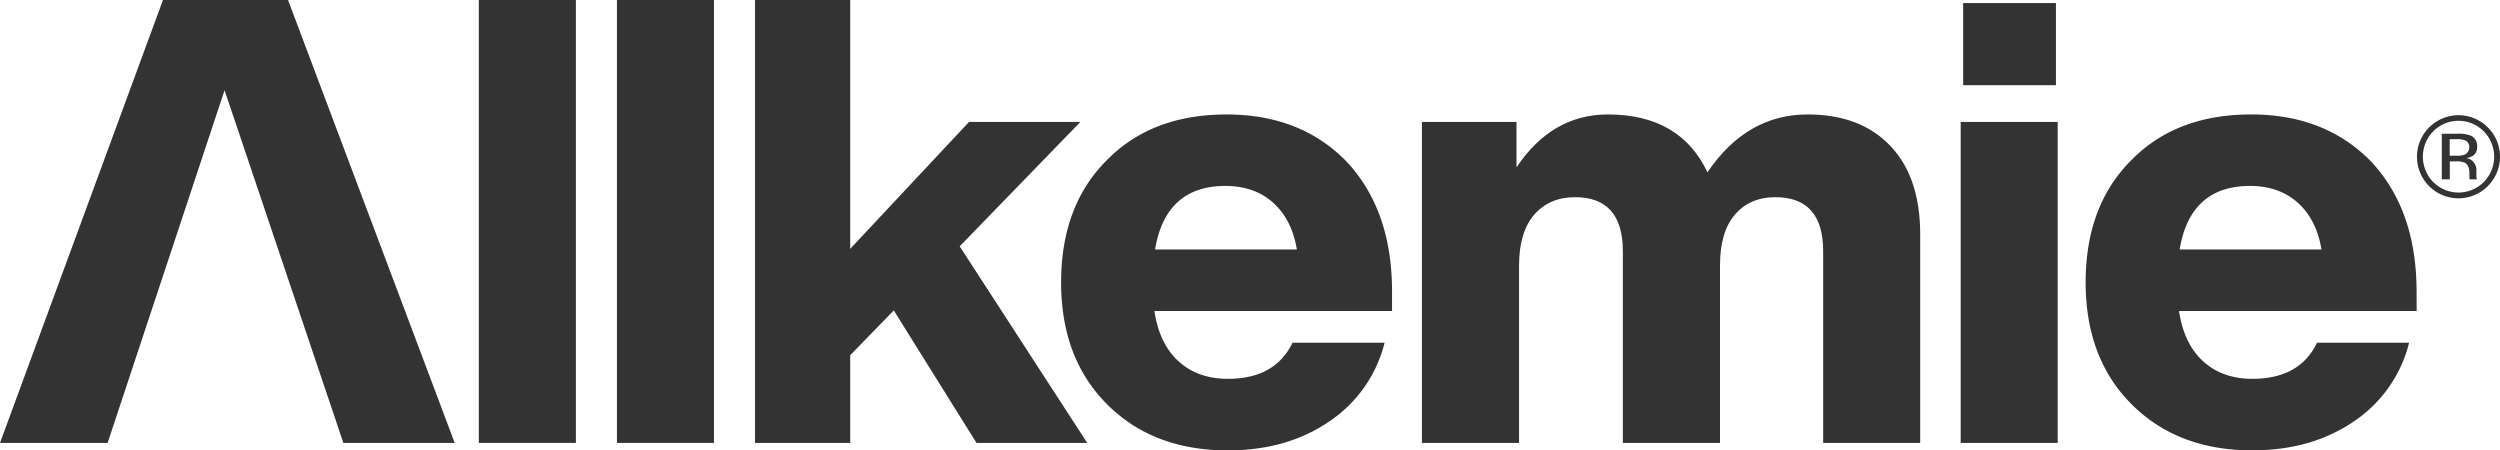
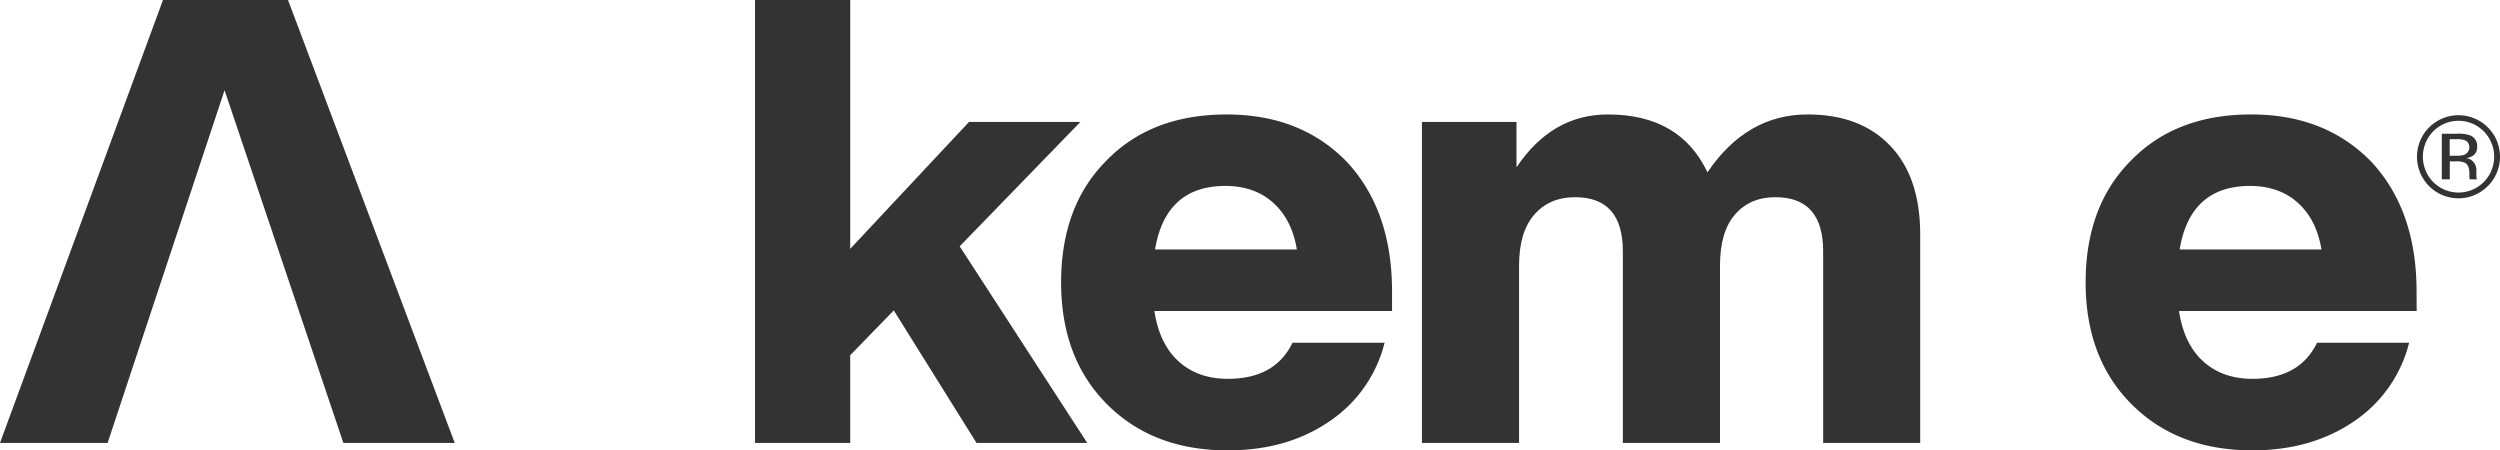
<svg xmlns="http://www.w3.org/2000/svg" viewBox="0 0 889.07 160.16">
  <defs>
    <style>.cls-1{fill:#333;}</style>
  </defs>
  <g id="Capa_2" data-name="Capa 2">
    <g id="Capa_1-2" data-name="Capa 1">
-       <path class="cls-1" d="M170.28,157.51V0H204.8V157.51Z" />
-       <path class="cls-1" d="M219.4,157.51V0h34.51V157.51Z" />
      <path class="cls-1" d="M347.27,157.51l-29.42-47.12-15.49,15.93v31.19H268.51V0h33.85V88.49l42.25-45.13h39.6L341.29,87.6l45.35,69.91Z" />
      <path class="cls-1" d="M495.05,110.61H410.54q1.77,11.73,8.63,17.92t17.48,6.19q16.82,0,23-12.83H492.4a47.47,47.47,0,0,1-19.69,28q-15,10.27-36.06,10.28-26.55,0-42.92-16.37t-16.37-43.36q0-27.21,16.15-43.36,15.93-16.37,42.7-16.37,26.54,0,42.91,17,15.93,17.25,15.93,46Zm-84.28-21.9H461.2q-1.77-10.62-8.4-16.59t-17-6Q414.54,66.14,410.77,88.71Z" />
      <path class="cls-1" d="M672.26,51.88Q682.88,63,682.88,83.4v74.11H648.37V89.37q0-19.25-17-19.24-9.06,0-14.38,6.19t-5.31,18.14v63.05H577.13V89.37q0-19.25-17-19.24-9.08,0-14.49,6.19t-5.42,18.14v63.05H505.68V43.36h33.63V59.51q12.6-18.81,32.51-18.81,25.66,0,35.4,20.58Q621.16,40.7,642.84,40.7,661.64,40.7,672.26,51.88Z" />
-       <path class="cls-1" d="M697.27,157.51V43.36h34.51V157.51Zm.88-127.2V1.1h33V30.31Z" />
      <path class="cls-1" d="M859.43,110.61H774.92q1.77,11.73,8.63,17.92T801,134.72q16.82,0,23-12.83h32.75a47.47,47.47,0,0,1-19.69,28Q822,160.15,801,160.16q-26.55,0-42.92-16.37t-16.37-43.36q0-27.21,16.15-43.36,15.93-16.37,42.7-16.37,26.53,0,42.91,17,15.93,17.25,15.93,46Zm-84.29-21.9h50.44q-1.77-10.62-8.4-16.59t-17-6Q778.9,66.14,775.14,88.71Z" />
      <polygon class="cls-1" points="102.43 0 57.96 0 0 157.51 38.27 157.51 79.86 32.08 122.11 157.51 161.71 157.51 102.43 0" />
      <path class="cls-1" d="M884.74,66.18A14.74,14.74,0,0,1,859.55,55.7a14.76,14.76,0,1,1,25.19,10.48ZM865.31,46.72a12.88,12.88,0,0,0,0,18,12.67,12.67,0,0,0,18,0,12.83,12.83,0,0,0,0-18,12.65,12.65,0,0,0-18,0Zm8.69.83a12.4,12.4,0,0,1,4.43.58,4,4,0,0,1,2.51,4.11,3.54,3.54,0,0,1-1.58,3.2,6,6,0,0,1-2.35.79,3.93,3.93,0,0,1,2.79,1.59,4.47,4.47,0,0,1,.88,2.51v1.18c0,.38,0,.78,0,1.21a2.57,2.57,0,0,0,.14.84l.1.21h-2.68a1,1,0,0,0,0-.17c0-.05,0-.11,0-.18l-.06-.52V61.62c0-1.87-.51-3.11-1.53-3.71a6.81,6.81,0,0,0-3.17-.52h-2.26v6.38h-2.85V47.55Zm3.08,2.55a7.47,7.47,0,0,0-3.46-.6h-2.44v5.88h2.59a7.76,7.76,0,0,0,2.72-.37,2.92,2.92,0,0,0,.59-4.91Z" />
    </g>
  </g>
</svg>